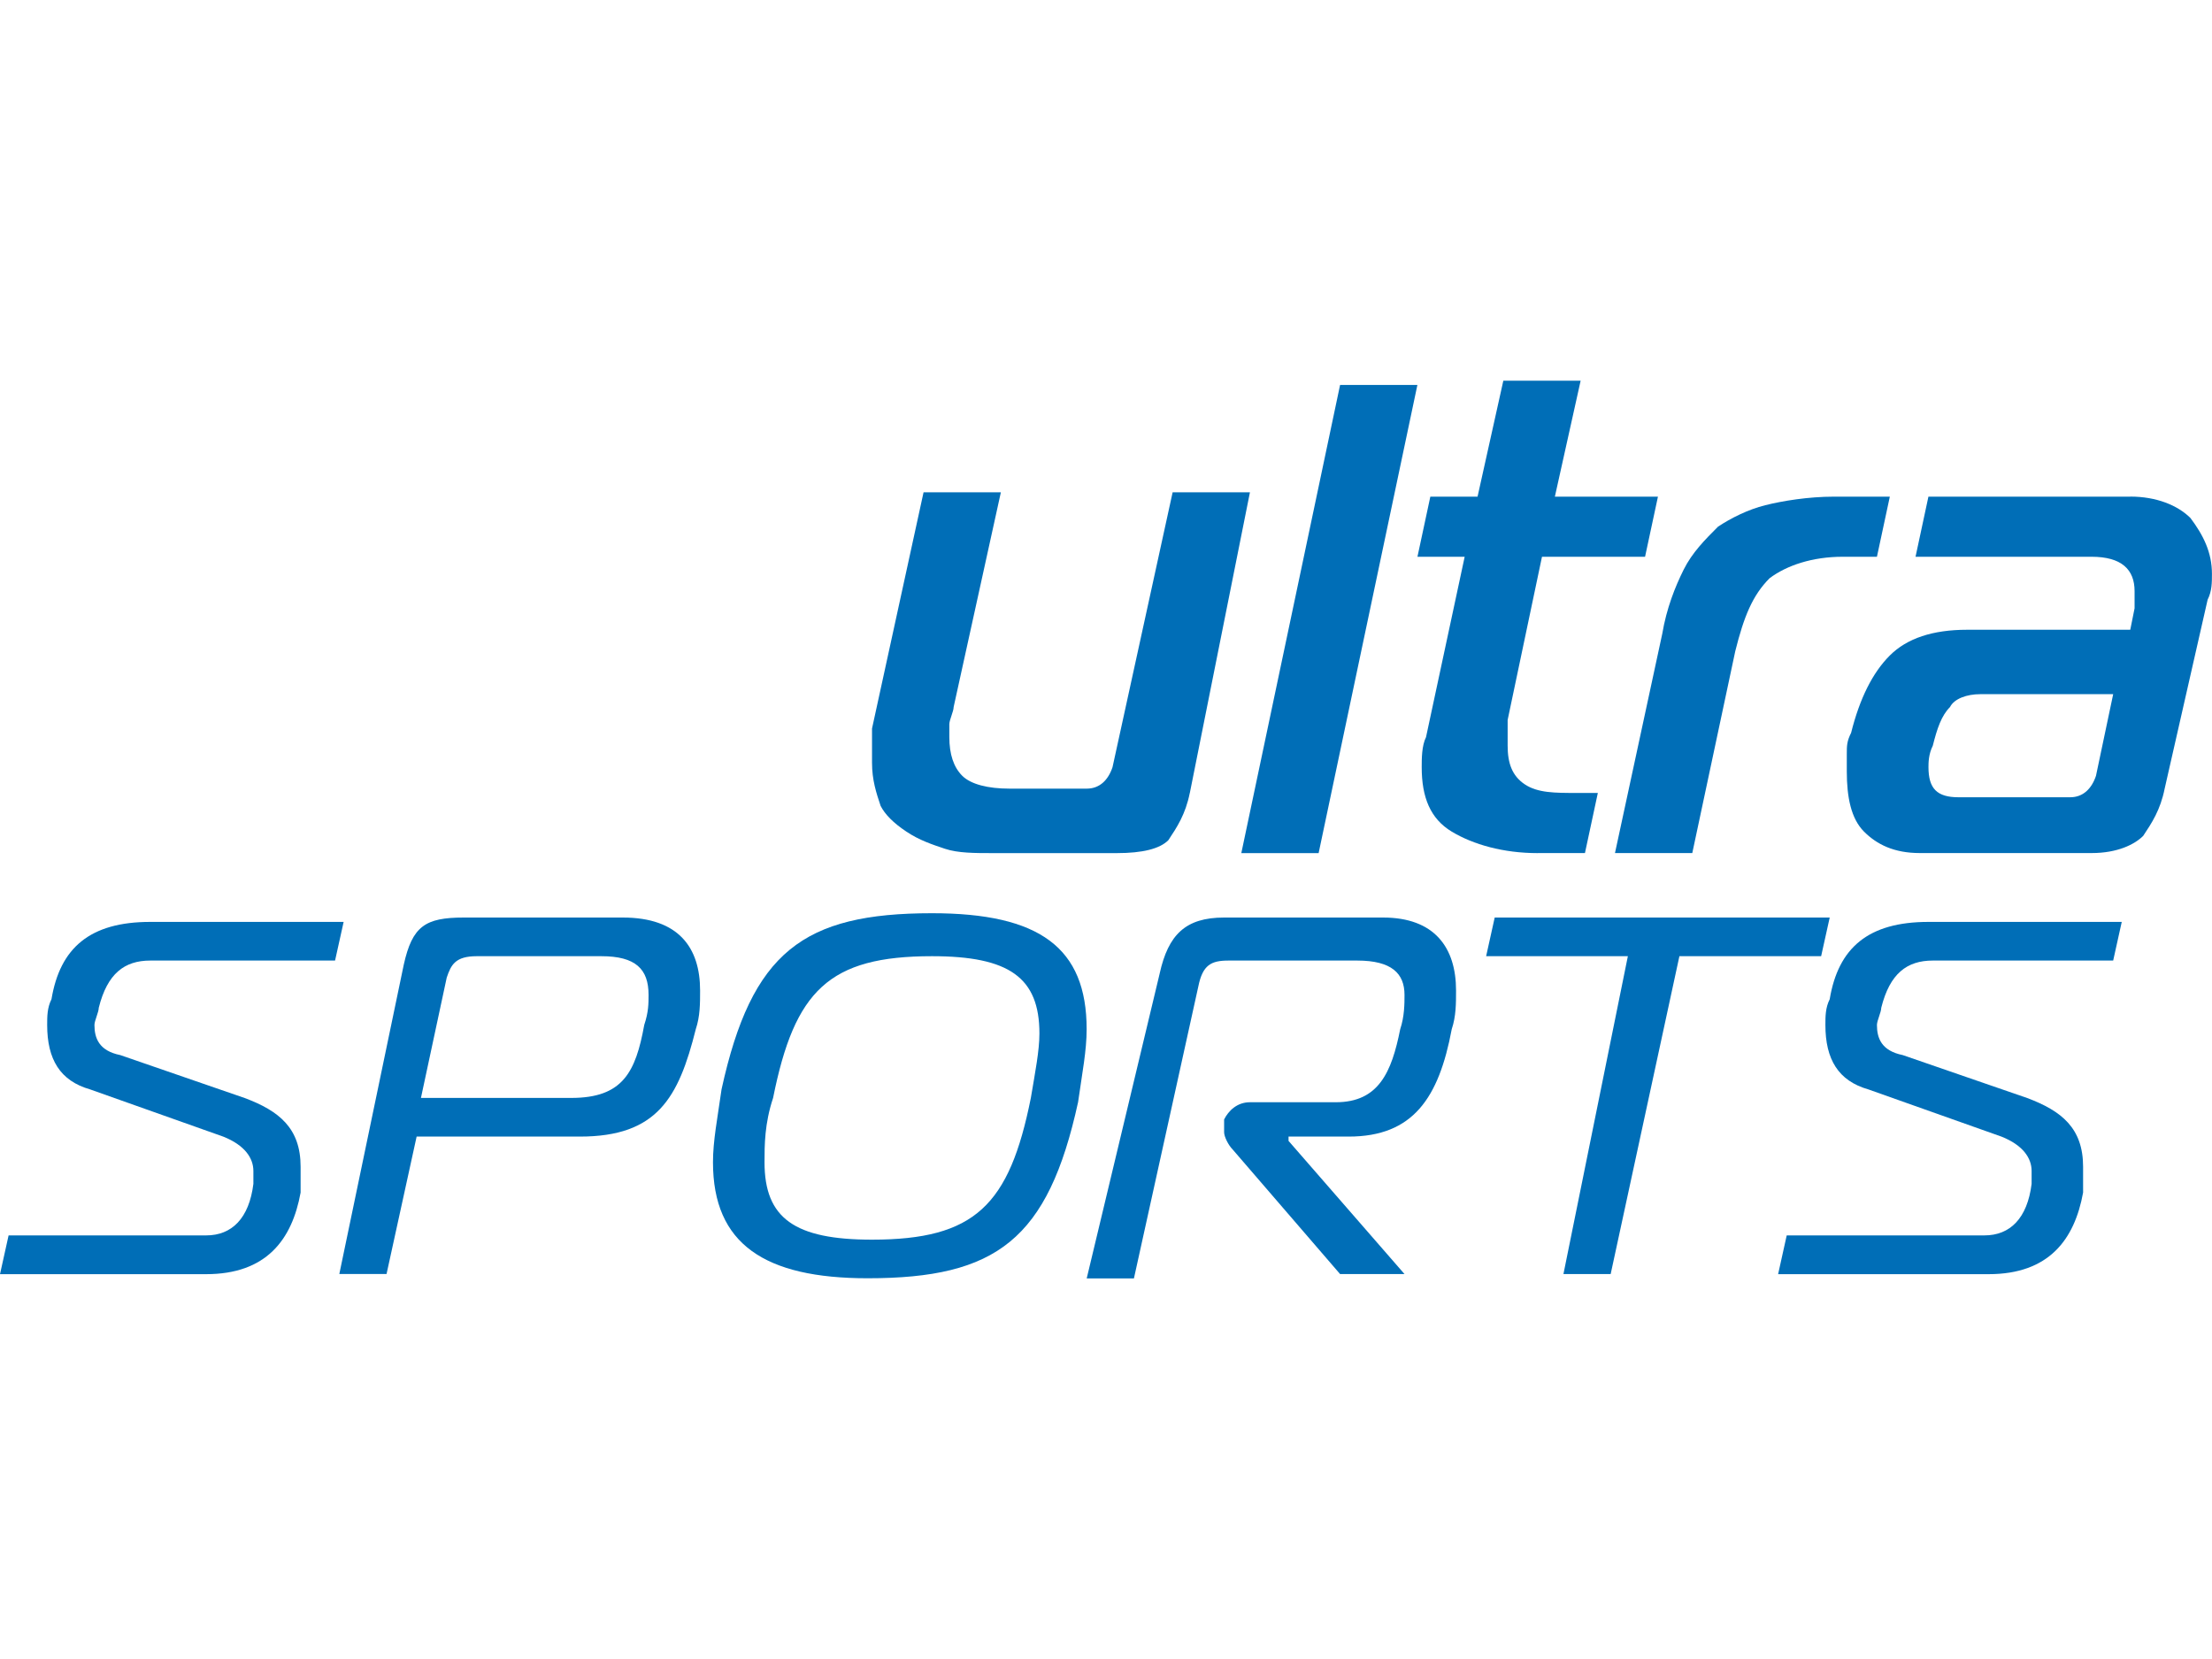
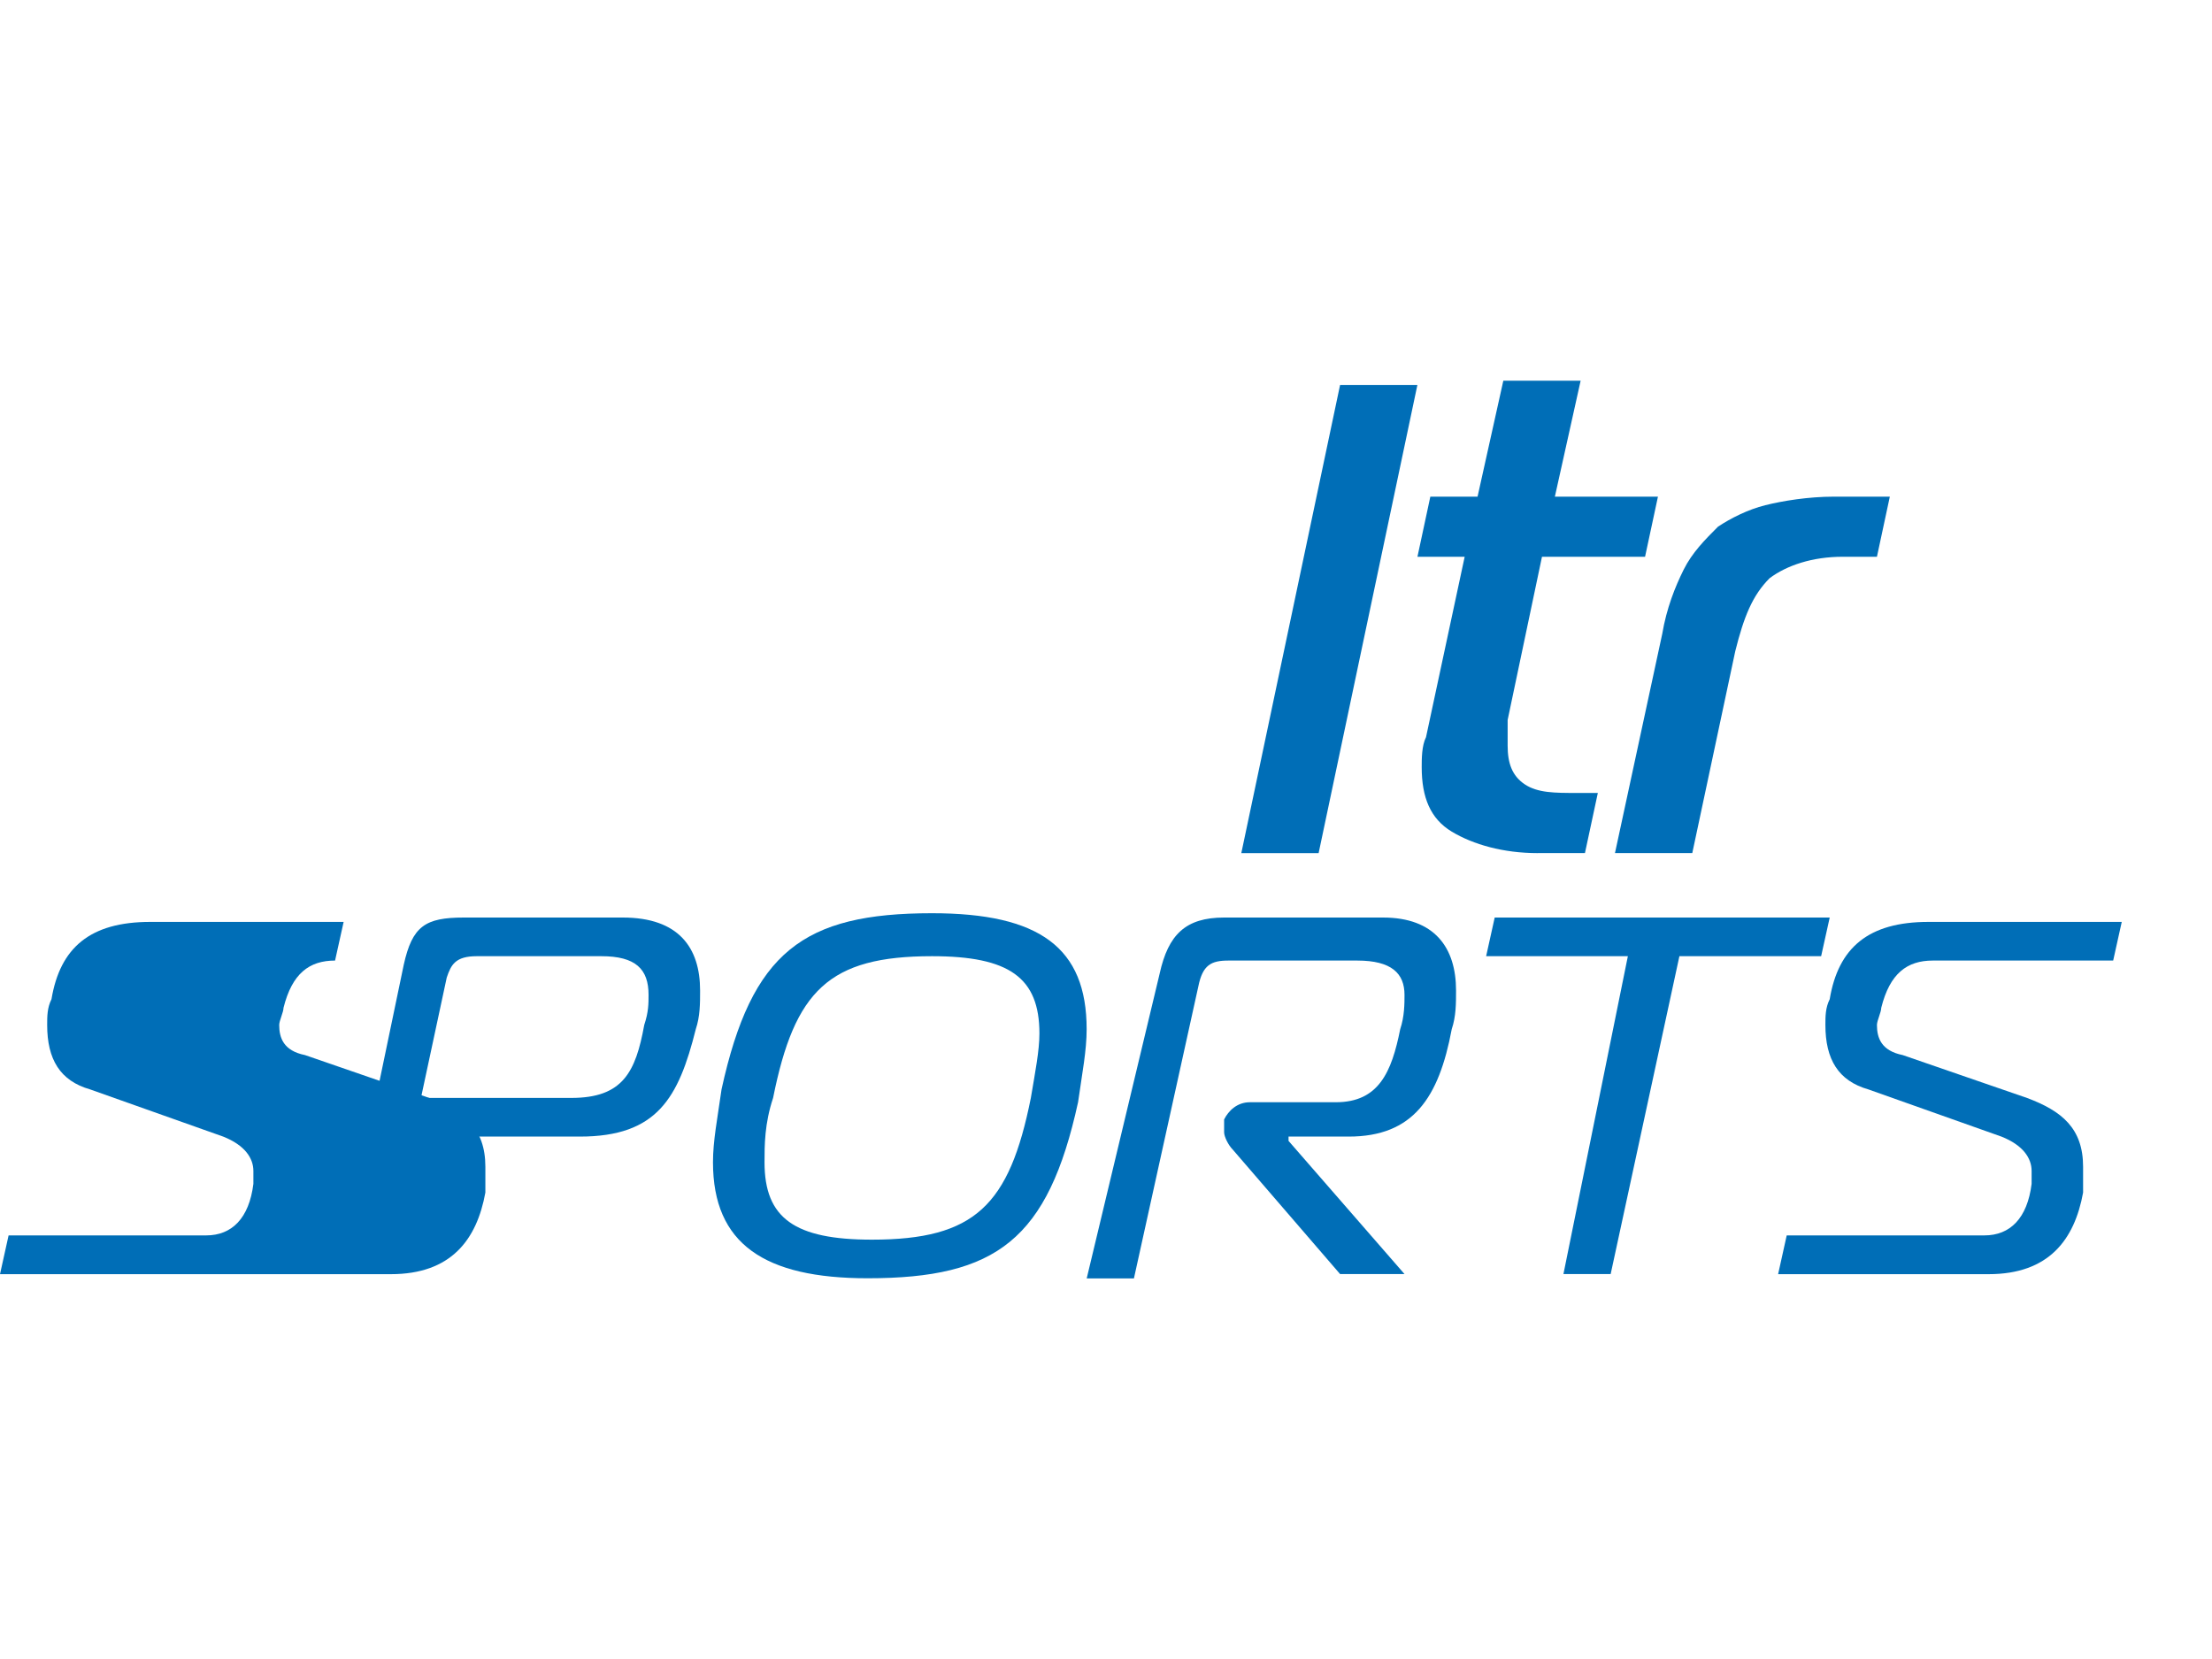
<svg xmlns="http://www.w3.org/2000/svg" id="a" width="400" height="300" viewBox="0 0 400 300">
-   <path d="M215.15,143.4c-.78,3.88-2.33,6.21-3.88,8.54-1.55,1.55-4.66,2.33-9.32,2.33h-22.52c-3.11,0-6.21,0-8.54-.78-2.33-.78-4.66-1.55-6.99-3.11-2.33-1.55-3.88-3.11-4.66-4.66-.78-2.33-1.55-4.66-1.55-7.77v-6.21l9.32-42.72h13.98l-8.54,38.83c0,.78-.78,2.33-.78,3.11v2.33c0,3.11,.78,5.44,2.33,6.99,1.55,1.55,4.66,2.33,8.54,2.33h13.98c2.33,0,3.88-1.55,4.66-3.88l10.87-49.71h13.98l-10.87,54.37Z" style="fill:#006eb7;" />
  <polygon points="242.33 69.61 256.31 69.61 238.45 154.27 224.47 154.27 242.33 69.61" style="fill:#006eb7;" />
  <path d="M278.06,154.27c-6.21,0-11.65-1.55-15.53-3.88-3.88-2.33-5.44-6.21-5.44-11.65,0-1.55,0-3.88,.78-5.44l6.99-32.62h-8.54l2.33-10.87h8.54l4.66-20.97h13.98l-4.66,20.97h18.64l-2.33,10.87h-18.64l-6.21,29.51v4.66c0,3.11,.78,5.44,3.11,6.99,2.33,1.55,5.44,1.55,9.32,1.55h3.88l-2.33,10.87h-8.54Z" style="fill:#006eb7;" />
  <path d="M300.58,114.66c.78-4.66,2.33-8.54,3.88-11.65,1.55-3.11,3.88-5.44,6.21-7.77,2.33-1.55,5.44-3.11,8.54-3.88,3.11-.78,7.77-1.55,12.43-1.55h10.1l-2.33,10.87h-6.21c-5.44,0-10.1,1.55-13.2,3.88-3.11,3.11-4.66,6.99-6.21,13.2l-7.77,36.5h-13.98l8.54-39.61Z" style="fill:#006eb7;" />
-   <path d="M358.06,125.53c-2.33,0-4.66,.78-5.44,2.33-1.55,1.55-2.33,3.88-3.11,6.99-.78,1.55-.78,3.11-.78,3.88,0,3.88,1.55,5.44,5.44,5.44h20.19c2.33,0,3.88-1.55,4.66-3.88l3.11-14.76h-24.08Zm27.18-35.73c4.66,0,8.54,1.55,10.87,3.88,2.33,3.11,3.88,6.21,3.88,10.1,0,1.55,0,3.11-.78,4.66l-7.77,34.17c-.78,3.88-2.33,6.21-3.88,8.54-1.55,1.55-4.66,3.11-9.32,3.11h-31.07c-4.66,0-7.77-1.55-10.1-3.88s-3.11-6.21-3.11-10.87v-3.11c0-1.55,0-2.33,.78-3.88,1.55-6.21,3.88-10.87,6.99-13.98,3.11-3.11,7.77-4.66,13.98-4.66h29.51l.78-3.88v-3.11c0-3.88-2.33-6.21-7.77-6.21h-31.84l2.33-10.87h36.5Z" style="fill:#006eb7;" />
-   <path d="M1.55,223.4H37.28c4.66,0,7.77-3.11,8.54-9.32v-2.33c0-2.33-1.55-4.66-5.44-6.21l-24.08-8.54c-5.44-1.55-7.77-5.44-7.77-11.65,0-1.55,0-3.11,.78-4.66,1.55-9.32,6.99-13.98,17.86-13.98H62.14l-1.55,6.99H27.18c-4.66,0-7.77,2.33-9.32,8.54,0,.78-.78,2.33-.78,3.11,0,2.33,.78,4.66,4.66,5.44l22.52,7.77c6.21,2.33,10.1,5.44,10.1,12.43v4.66c-1.55,8.54-6.21,14.76-17.09,14.76H0l1.55-6.99Z" style="fill:#006eb7;" />
+   <path d="M1.55,223.4H37.28c4.66,0,7.77-3.11,8.54-9.32v-2.33c0-2.33-1.55-4.66-5.44-6.21l-24.08-8.54c-5.44-1.55-7.77-5.44-7.77-11.65,0-1.55,0-3.11,.78-4.66,1.55-9.32,6.99-13.98,17.86-13.98H62.14l-1.55,6.99c-4.66,0-7.77,2.33-9.32,8.54,0,.78-.78,2.33-.78,3.11,0,2.33,.78,4.66,4.66,5.44l22.52,7.77c6.21,2.33,10.1,5.44,10.1,12.43v4.66c-1.55,8.54-6.21,14.76-17.09,14.76H0l1.55-6.99Z" style="fill:#006eb7;" />
  <path d="M103.3,198.54c9.32,0,11.65-4.66,13.2-13.2,.78-2.33,.78-3.88,.78-5.44,0-4.66-2.33-6.99-8.54-6.99h-22.52c-3.88,0-4.66,1.55-5.44,3.88l-4.66,21.75h27.18Zm-41.94,31.84l11.65-55.92c1.55-6.99,3.88-8.54,10.87-8.54h28.74c10.1,0,13.98,5.44,13.98,13.2,0,2.33,0,4.66-.78,6.99-3.11,12.43-6.99,19.42-20.97,19.42h-29.51l-5.44,24.85h-8.54Z" style="fill:#006eb7;" />
  <path d="M138.25,210.19c0,10.1,5.44,13.98,19.42,13.98,18.64,0,24.85-6.21,28.74-25.63,.78-4.66,1.55-8.54,1.55-11.65,0-10.1-5.44-13.98-19.42-13.98-18.64,0-24.85,6.21-28.74,25.63-1.55,4.66-1.55,8.54-1.55,11.65m58.25-24.08c0,3.88-.78,7.77-1.55,13.2-5.44,24.85-14.76,31.84-38.06,31.84-18.64,0-27.96-6.21-27.96-20.97,0-3.88,.78-7.77,1.55-13.2,5.44-24.85,14.76-31.84,38.06-31.84,19.42,0,27.96,6.21,27.96,20.97" style="fill:#006eb7;" />
  <path d="M209.71,176.02c1.55-6.99,4.66-10.1,11.65-10.1h28.74c9.32,0,13.2,5.44,13.2,13.2,0,2.33,0,4.66-.78,6.99-2.33,12.43-6.99,19.42-18.64,19.42h-10.87v.78l20.97,24.08h-11.65l-19.42-22.52c-.78-.78-1.55-2.33-1.55-3.11v-2.33c.78-1.55,2.33-3.11,4.66-3.11h15.53c7.77,0,10.1-5.44,11.65-13.2,.78-2.33,.78-4.66,.78-6.21,0-3.88-2.33-6.21-8.54-6.21h-23.3c-3.11,0-4.66,.78-5.44,4.66l-11.65,52.82h-8.54l13.2-55.15Z" style="fill:#006eb7;" />
  <polygon points="282.72 230.39 294.37 172.91 268.74 172.91 270.29 165.92 330.87 165.92 329.32 172.91 303.69 172.91 291.26 230.39 282.72 230.39" style="fill:#006eb7;" />
  <path d="M323.11,223.4h35.73c4.66,0,7.77-3.11,8.54-9.32v-2.33c0-2.33-1.55-4.66-5.44-6.21l-24.08-8.54c-5.44-1.55-7.77-5.44-7.77-11.65,0-1.55,0-3.11,.78-4.66,1.55-9.32,6.99-13.98,17.86-13.98h34.95l-1.55,6.99h-32.62c-4.66,0-7.77,2.33-9.32,8.54,0,.78-.78,2.33-.78,3.11,0,2.33,.78,4.66,4.66,5.44l22.52,7.77c6.21,2.33,10.1,5.44,10.1,12.43v4.66c-1.55,8.54-6.21,14.76-17.09,14.76h-38.06l1.55-6.99Z" style="fill:#006eb7;" />
</svg>